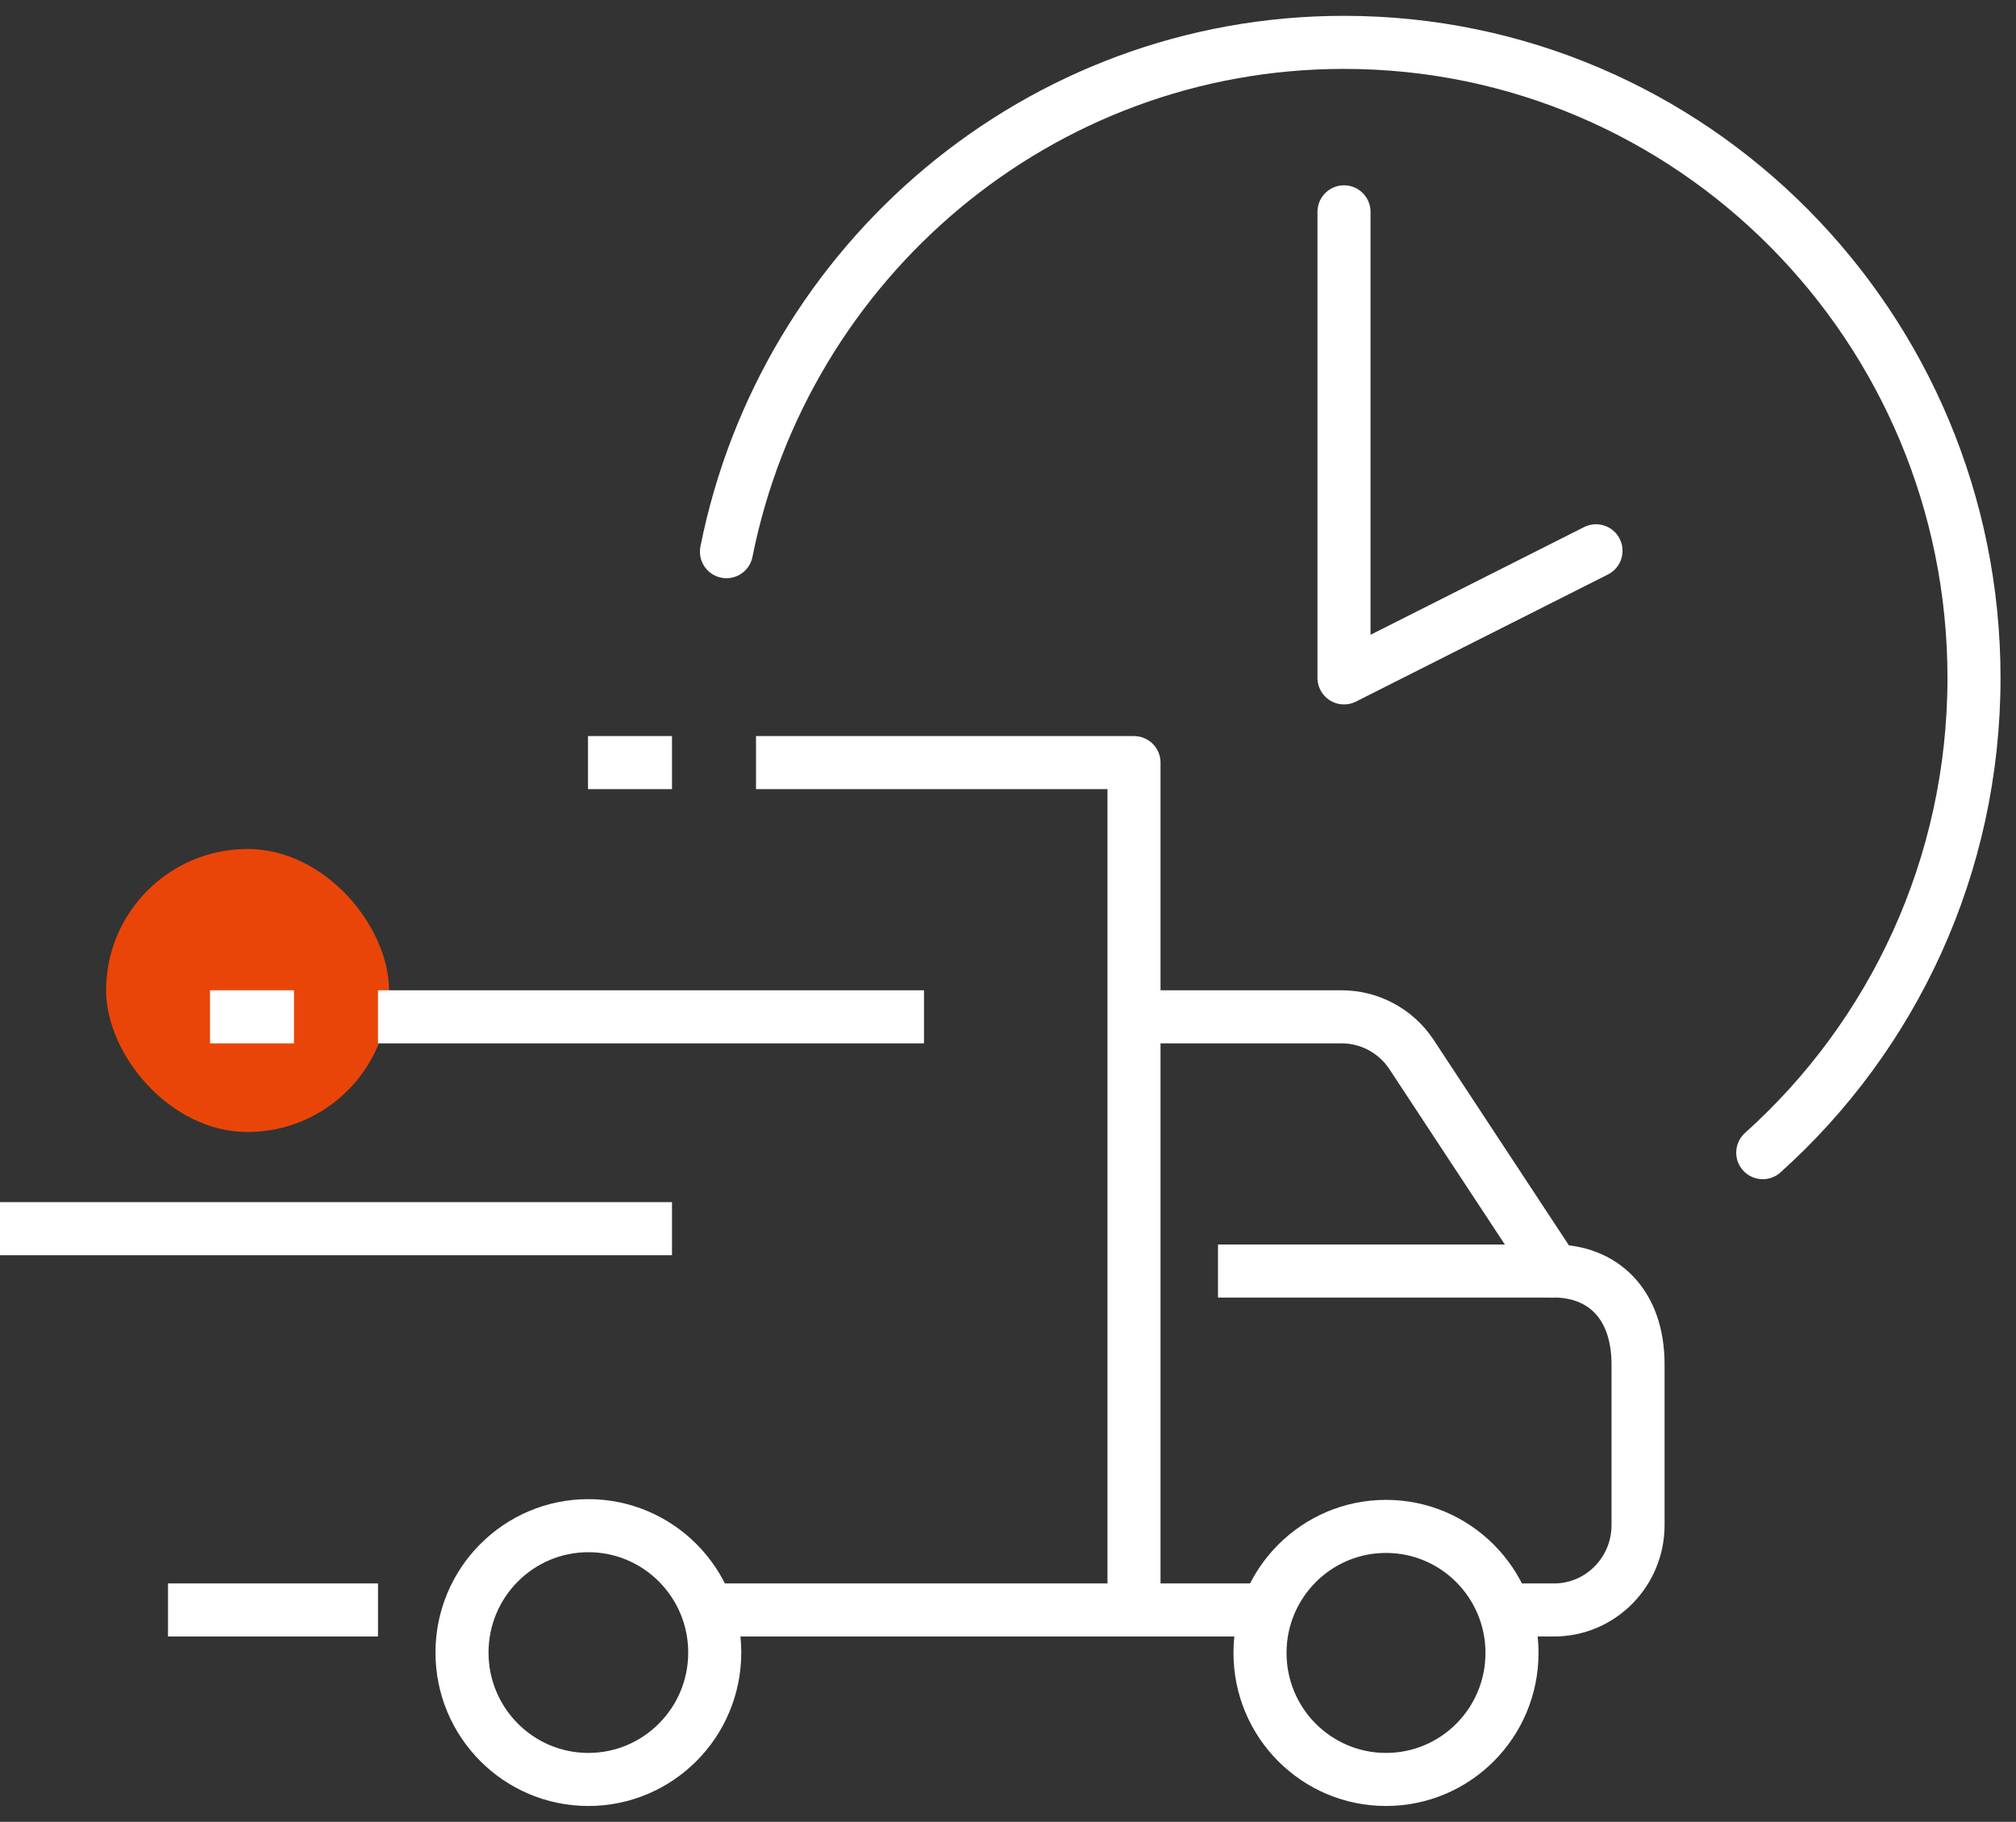
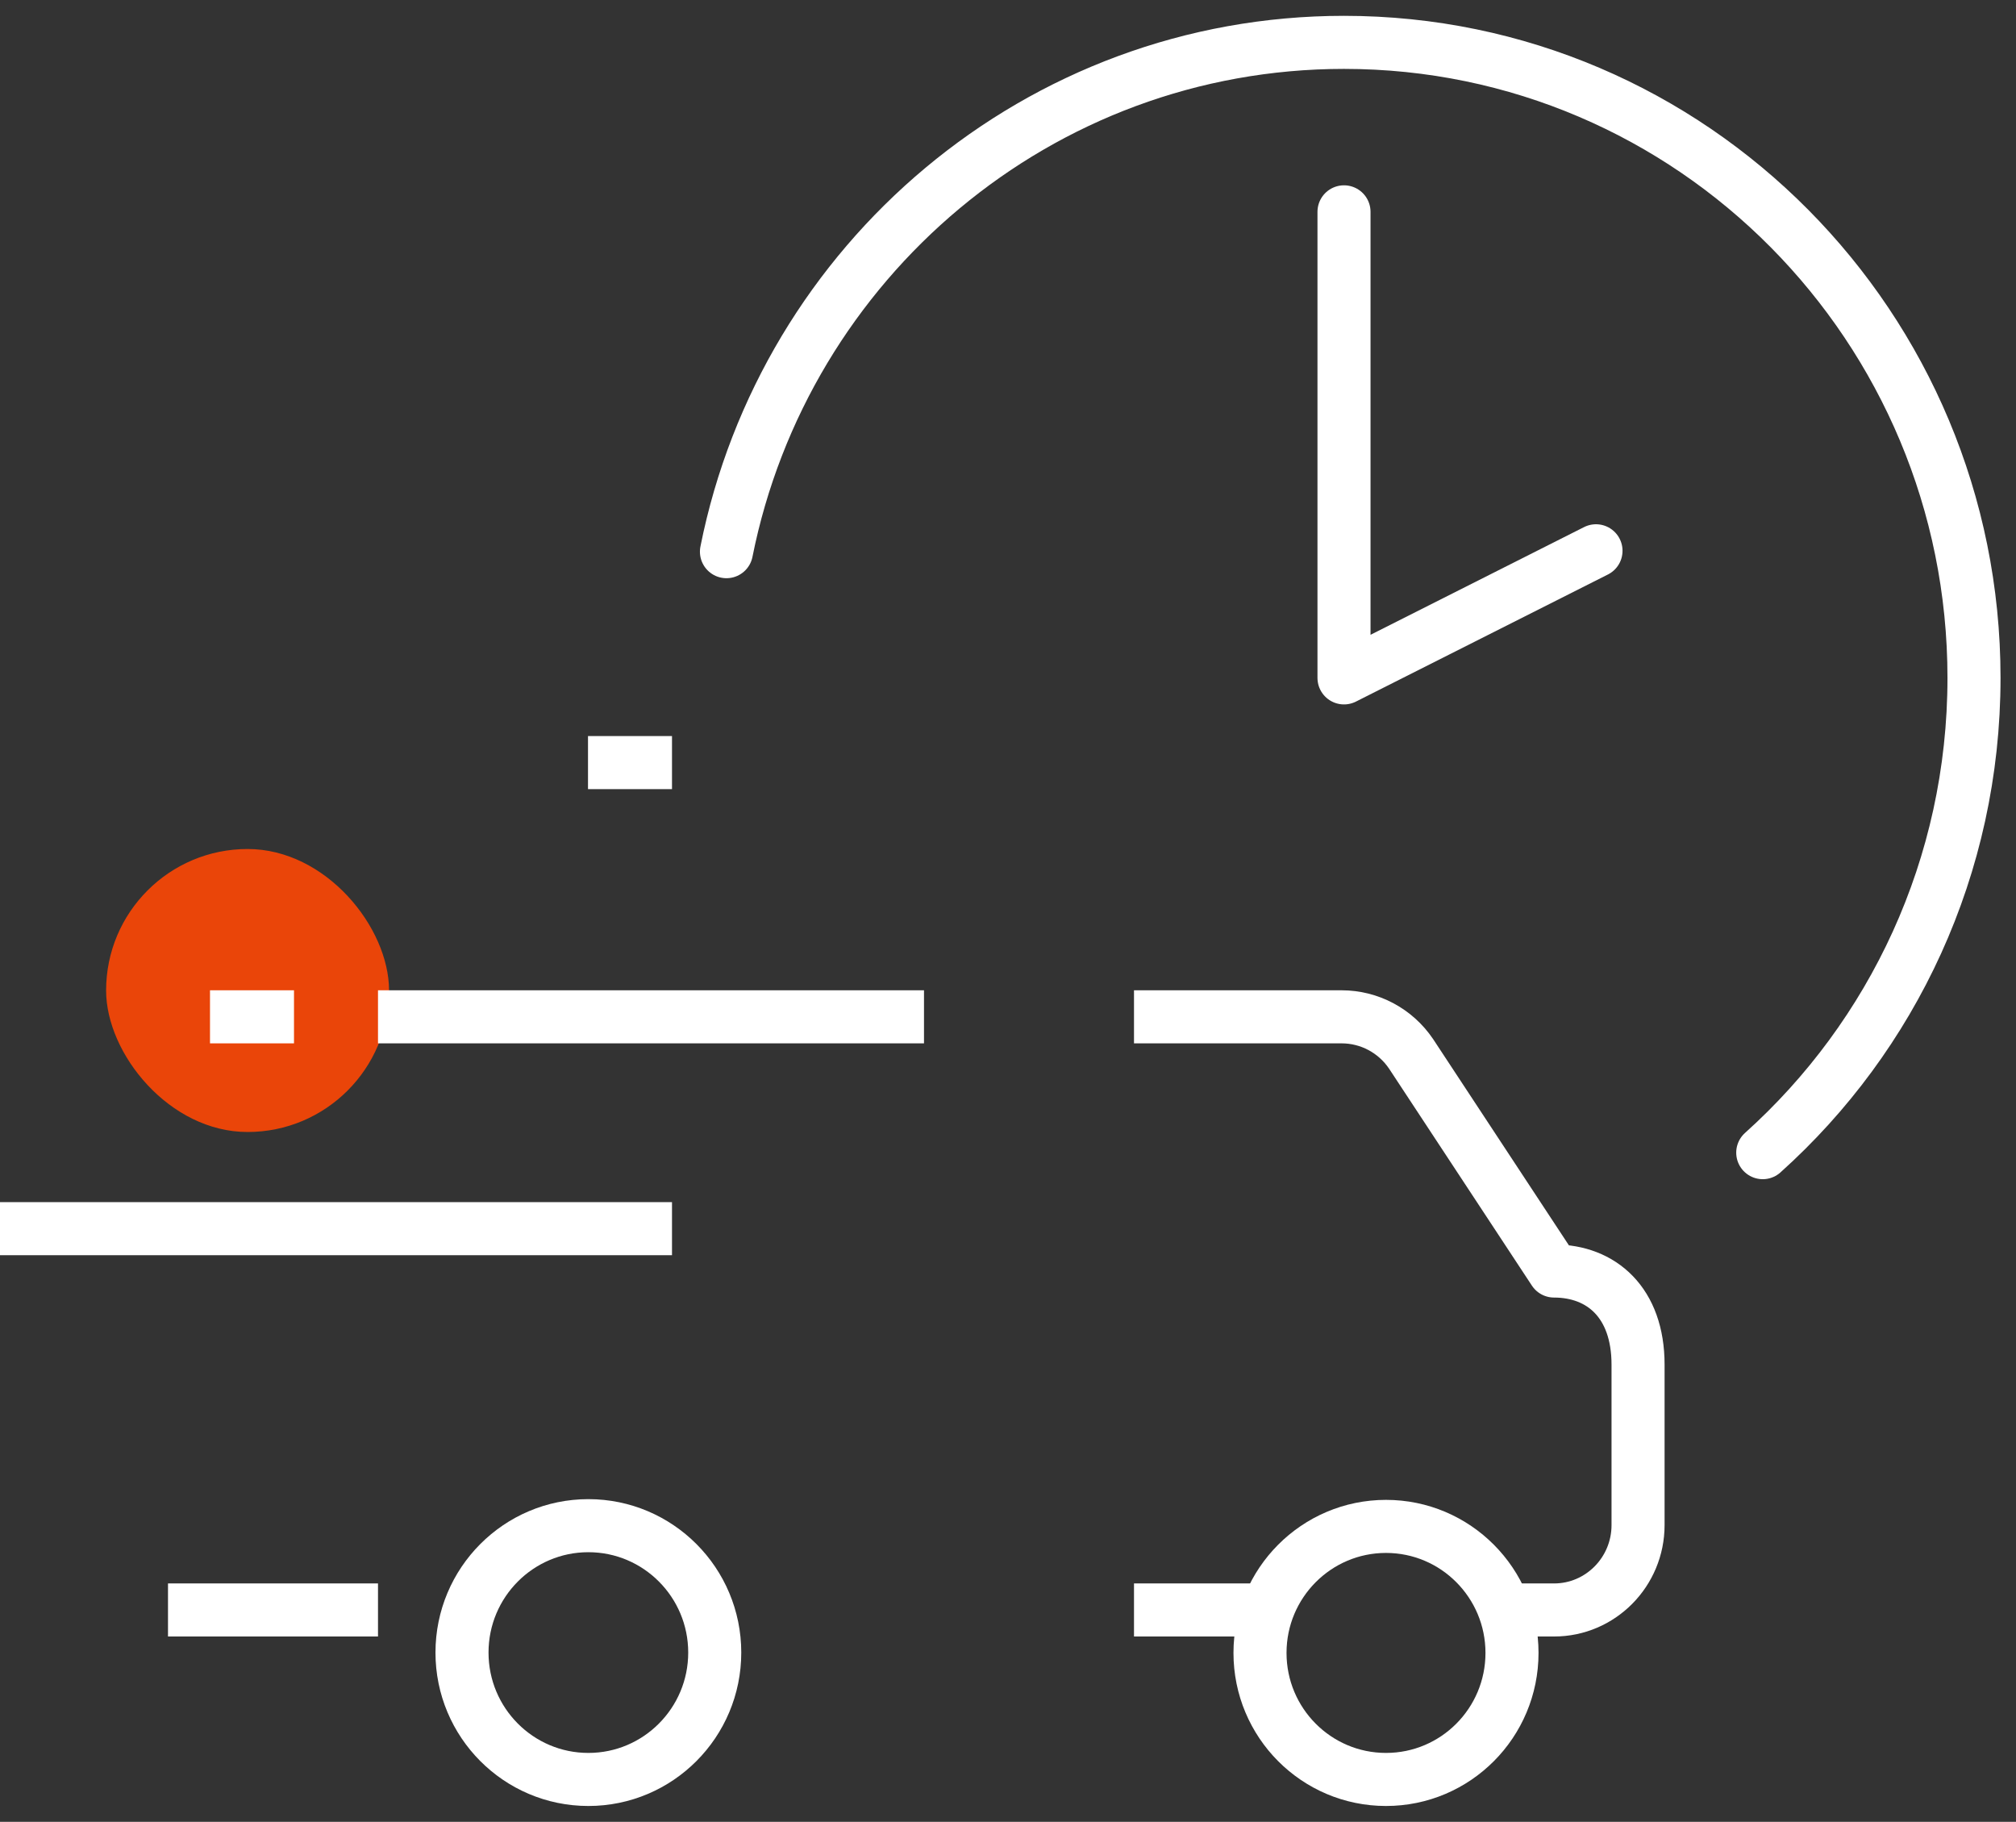
<svg xmlns="http://www.w3.org/2000/svg" width="114" height="103" viewBox="0 0 114 103" fill="none">
  <rect x="0" y="0" width="114" height="103" fill="#333333" stroke="none" />
  <g clip-path="url(#clip0_1308_708)">
    <rect x="6" y="48" width="16" height="16" rx="8" fill="#EA4509" />
    <path d="M64.125 57.488H75.866C77.437 57.488 78.906 58.27 79.791 59.578L87.878 71.86C90.55 71.86 92.628 73.636 92.628 77.151V86.224C92.628 88.87 90.502 91.023 87.878 91.023H85.503" stroke="white" stroke-width="3" stroke-linejoin="round" />
-     <path d="M42.75 43.116H64.125V91.023H40.375" stroke="white" stroke-width="3" stroke-linejoin="round" />
    <path d="M21.375 91.023H9.5" stroke="white" stroke-width="3" stroke-linejoin="round" />
    <path d="M85.5 93.451C85.5 97.404 82.312 100.605 78.375 100.605C74.438 100.605 71.25 97.401 71.25 93.451C71.25 89.502 74.441 86.298 78.375 86.298C82.309 86.298 85.5 89.502 85.5 93.451Z" stroke="white" stroke-width="3" stroke-linejoin="round" />
    <path d="M40.417 93.431C40.417 97.392 37.216 100.605 33.271 100.605C29.325 100.605 26.125 97.392 26.125 93.431C26.125 89.469 29.325 86.257 33.271 86.257C37.216 86.257 40.417 89.469 40.417 93.431Z" stroke="white" stroke-width="3" stroke-linejoin="round" />
    <path d="M64.125 91.023H71.25" stroke="white" stroke-width="3" stroke-linejoin="round" />
-     <path d="M68.875 71.86H87.875" stroke="white" stroke-width="3" stroke-linejoin="round" />
    <path d="M0 69.465H38" stroke="white" stroke-width="3" stroke-linejoin="round" />
    <path d="M21.375 57.488H52.25" stroke="white" stroke-width="3" stroke-linejoin="round" />
    <path d="M16.625 57.488H11.875" stroke="white" stroke-width="3" stroke-linejoin="round" />
    <path d="M38 43.116H33.25" stroke="white" stroke-width="3" stroke-linejoin="round" />
    <path d="M90.25 31.14L76 38.326V11.977" stroke="white" stroke-width="3" stroke-linecap="round" stroke-linejoin="round" />
    <path d="M41.079 31.19C44.359 14.764 58.749 2.395 76 2.395C95.674 2.395 111.625 18.483 111.625 38.325C111.625 49 107.009 58.59 99.679 65.168" stroke="white" stroke-width="3" stroke-linecap="round" stroke-linejoin="round" />
  </g>
  <defs>
    <clipPath id="clip0_1308_708">
      <rect width="114" height="103" fill="white" />
    </clipPath>
  </defs>
</svg>